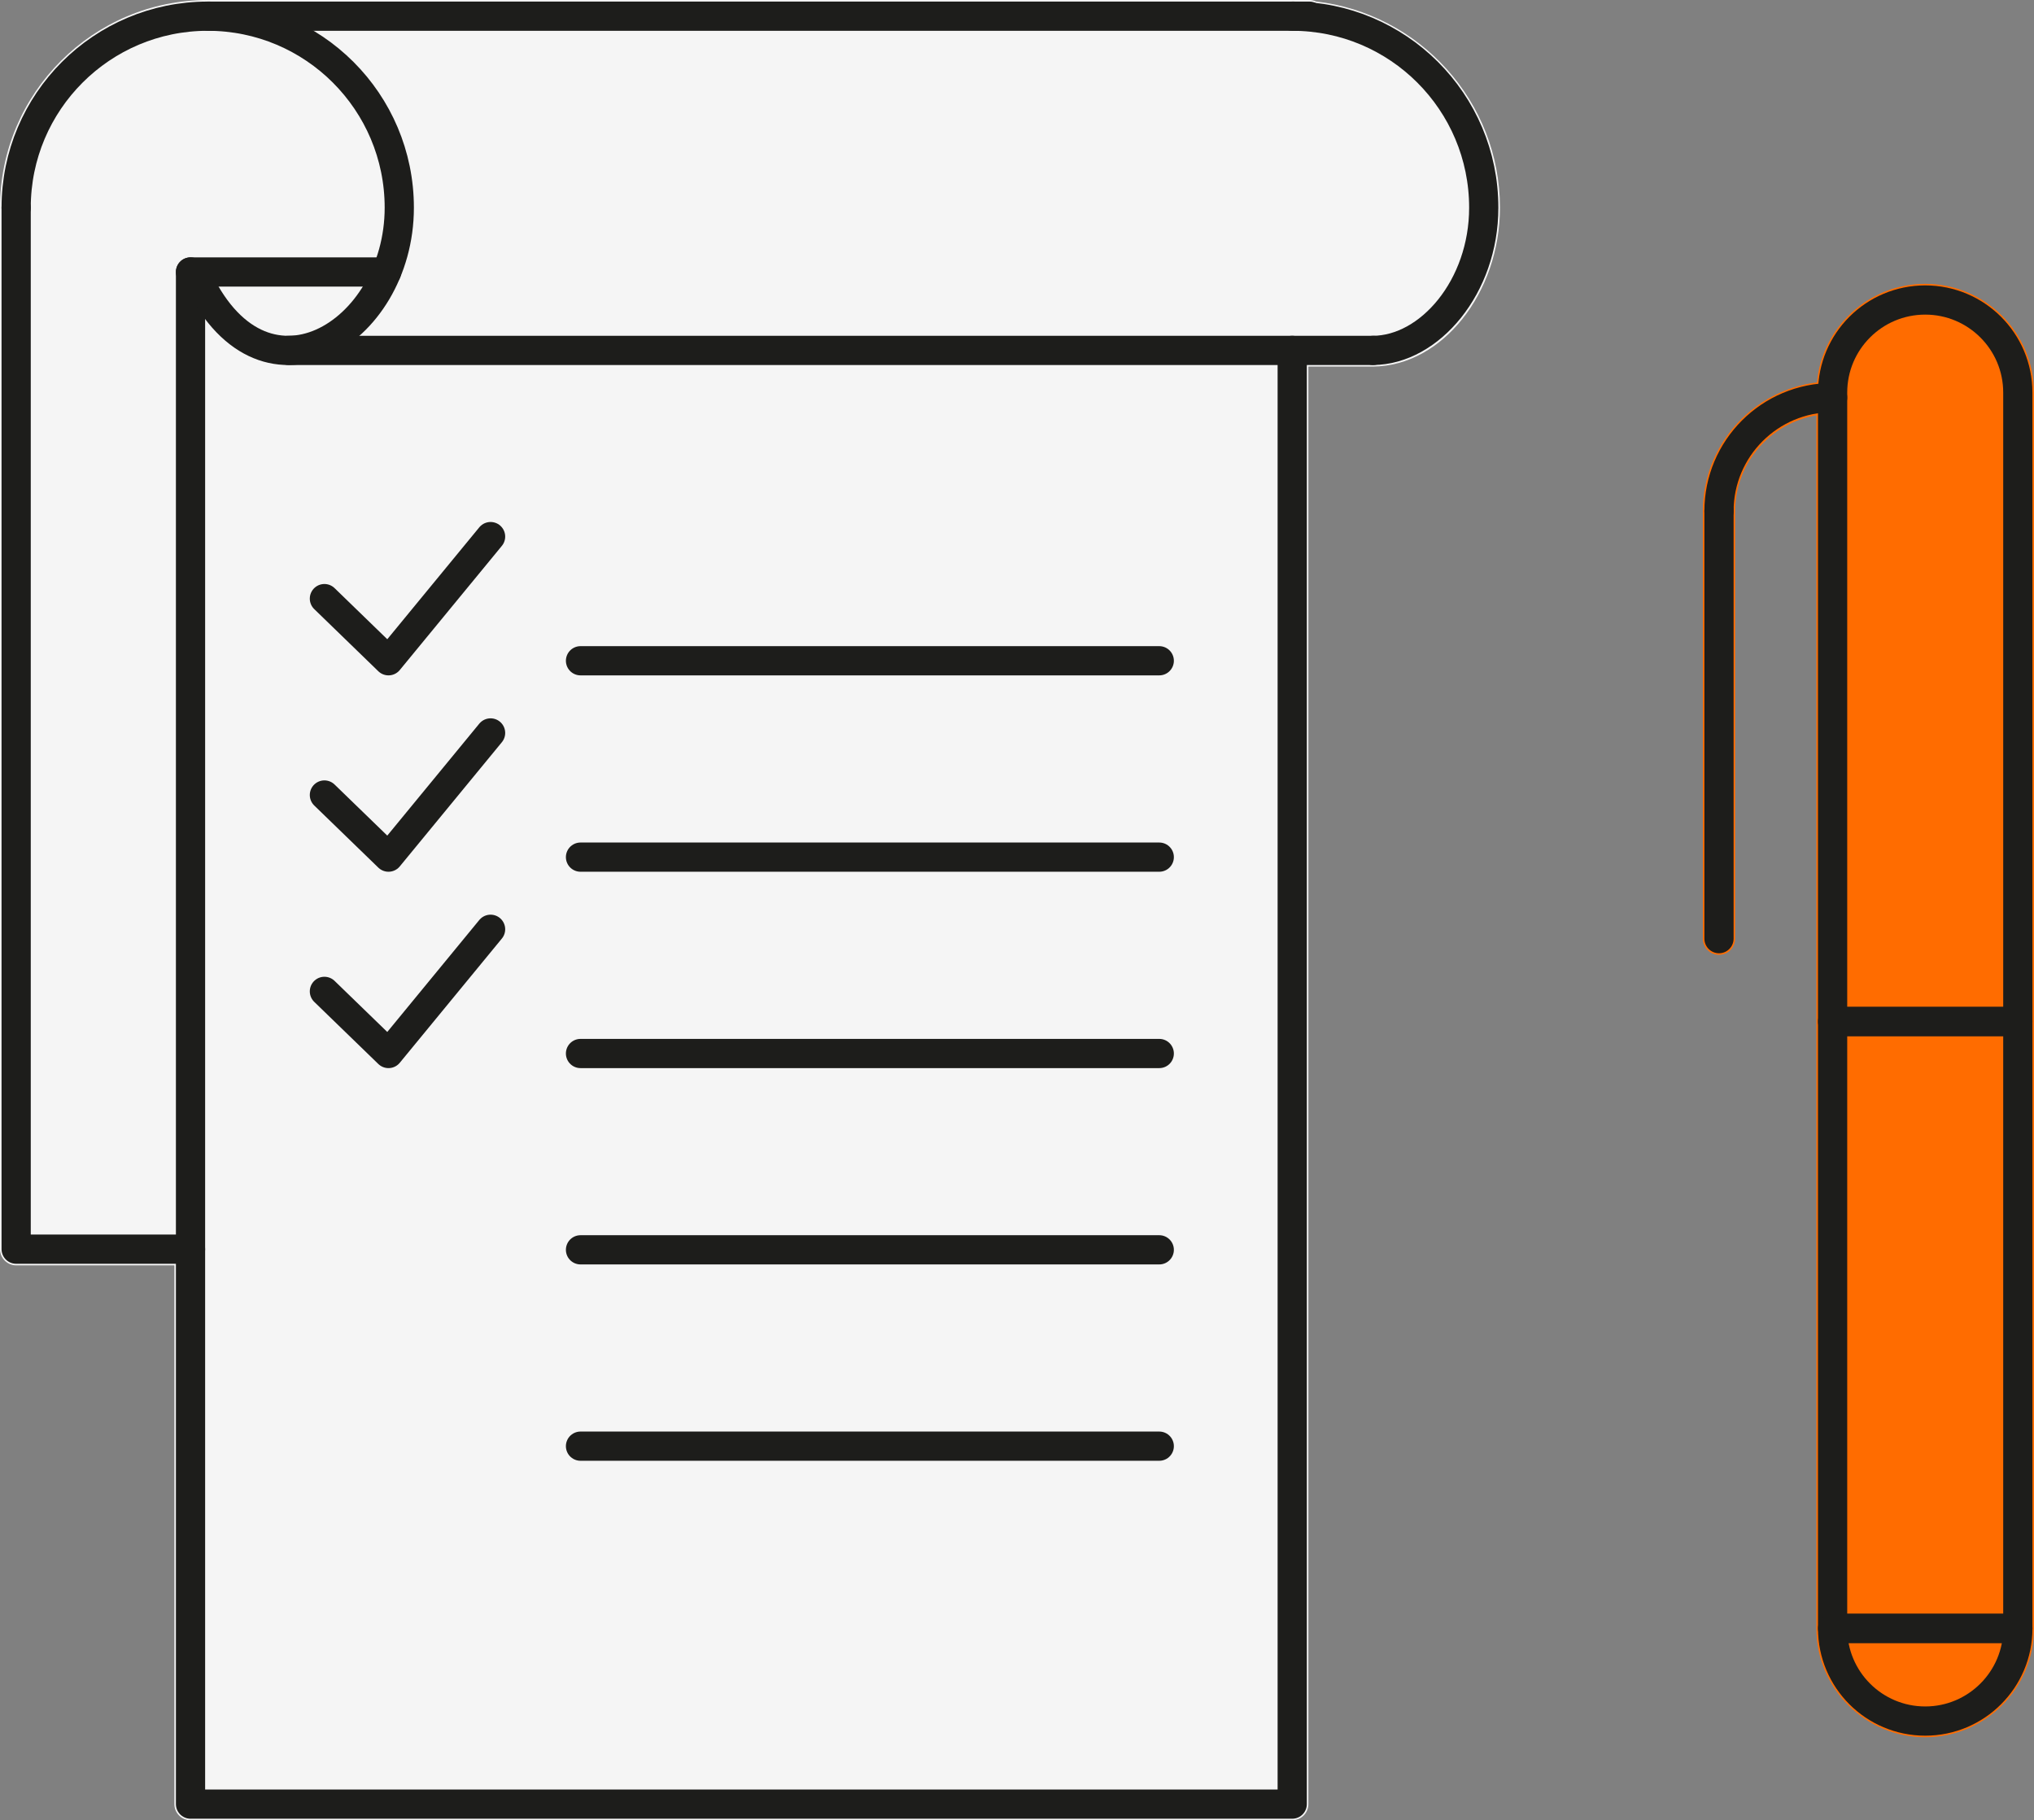
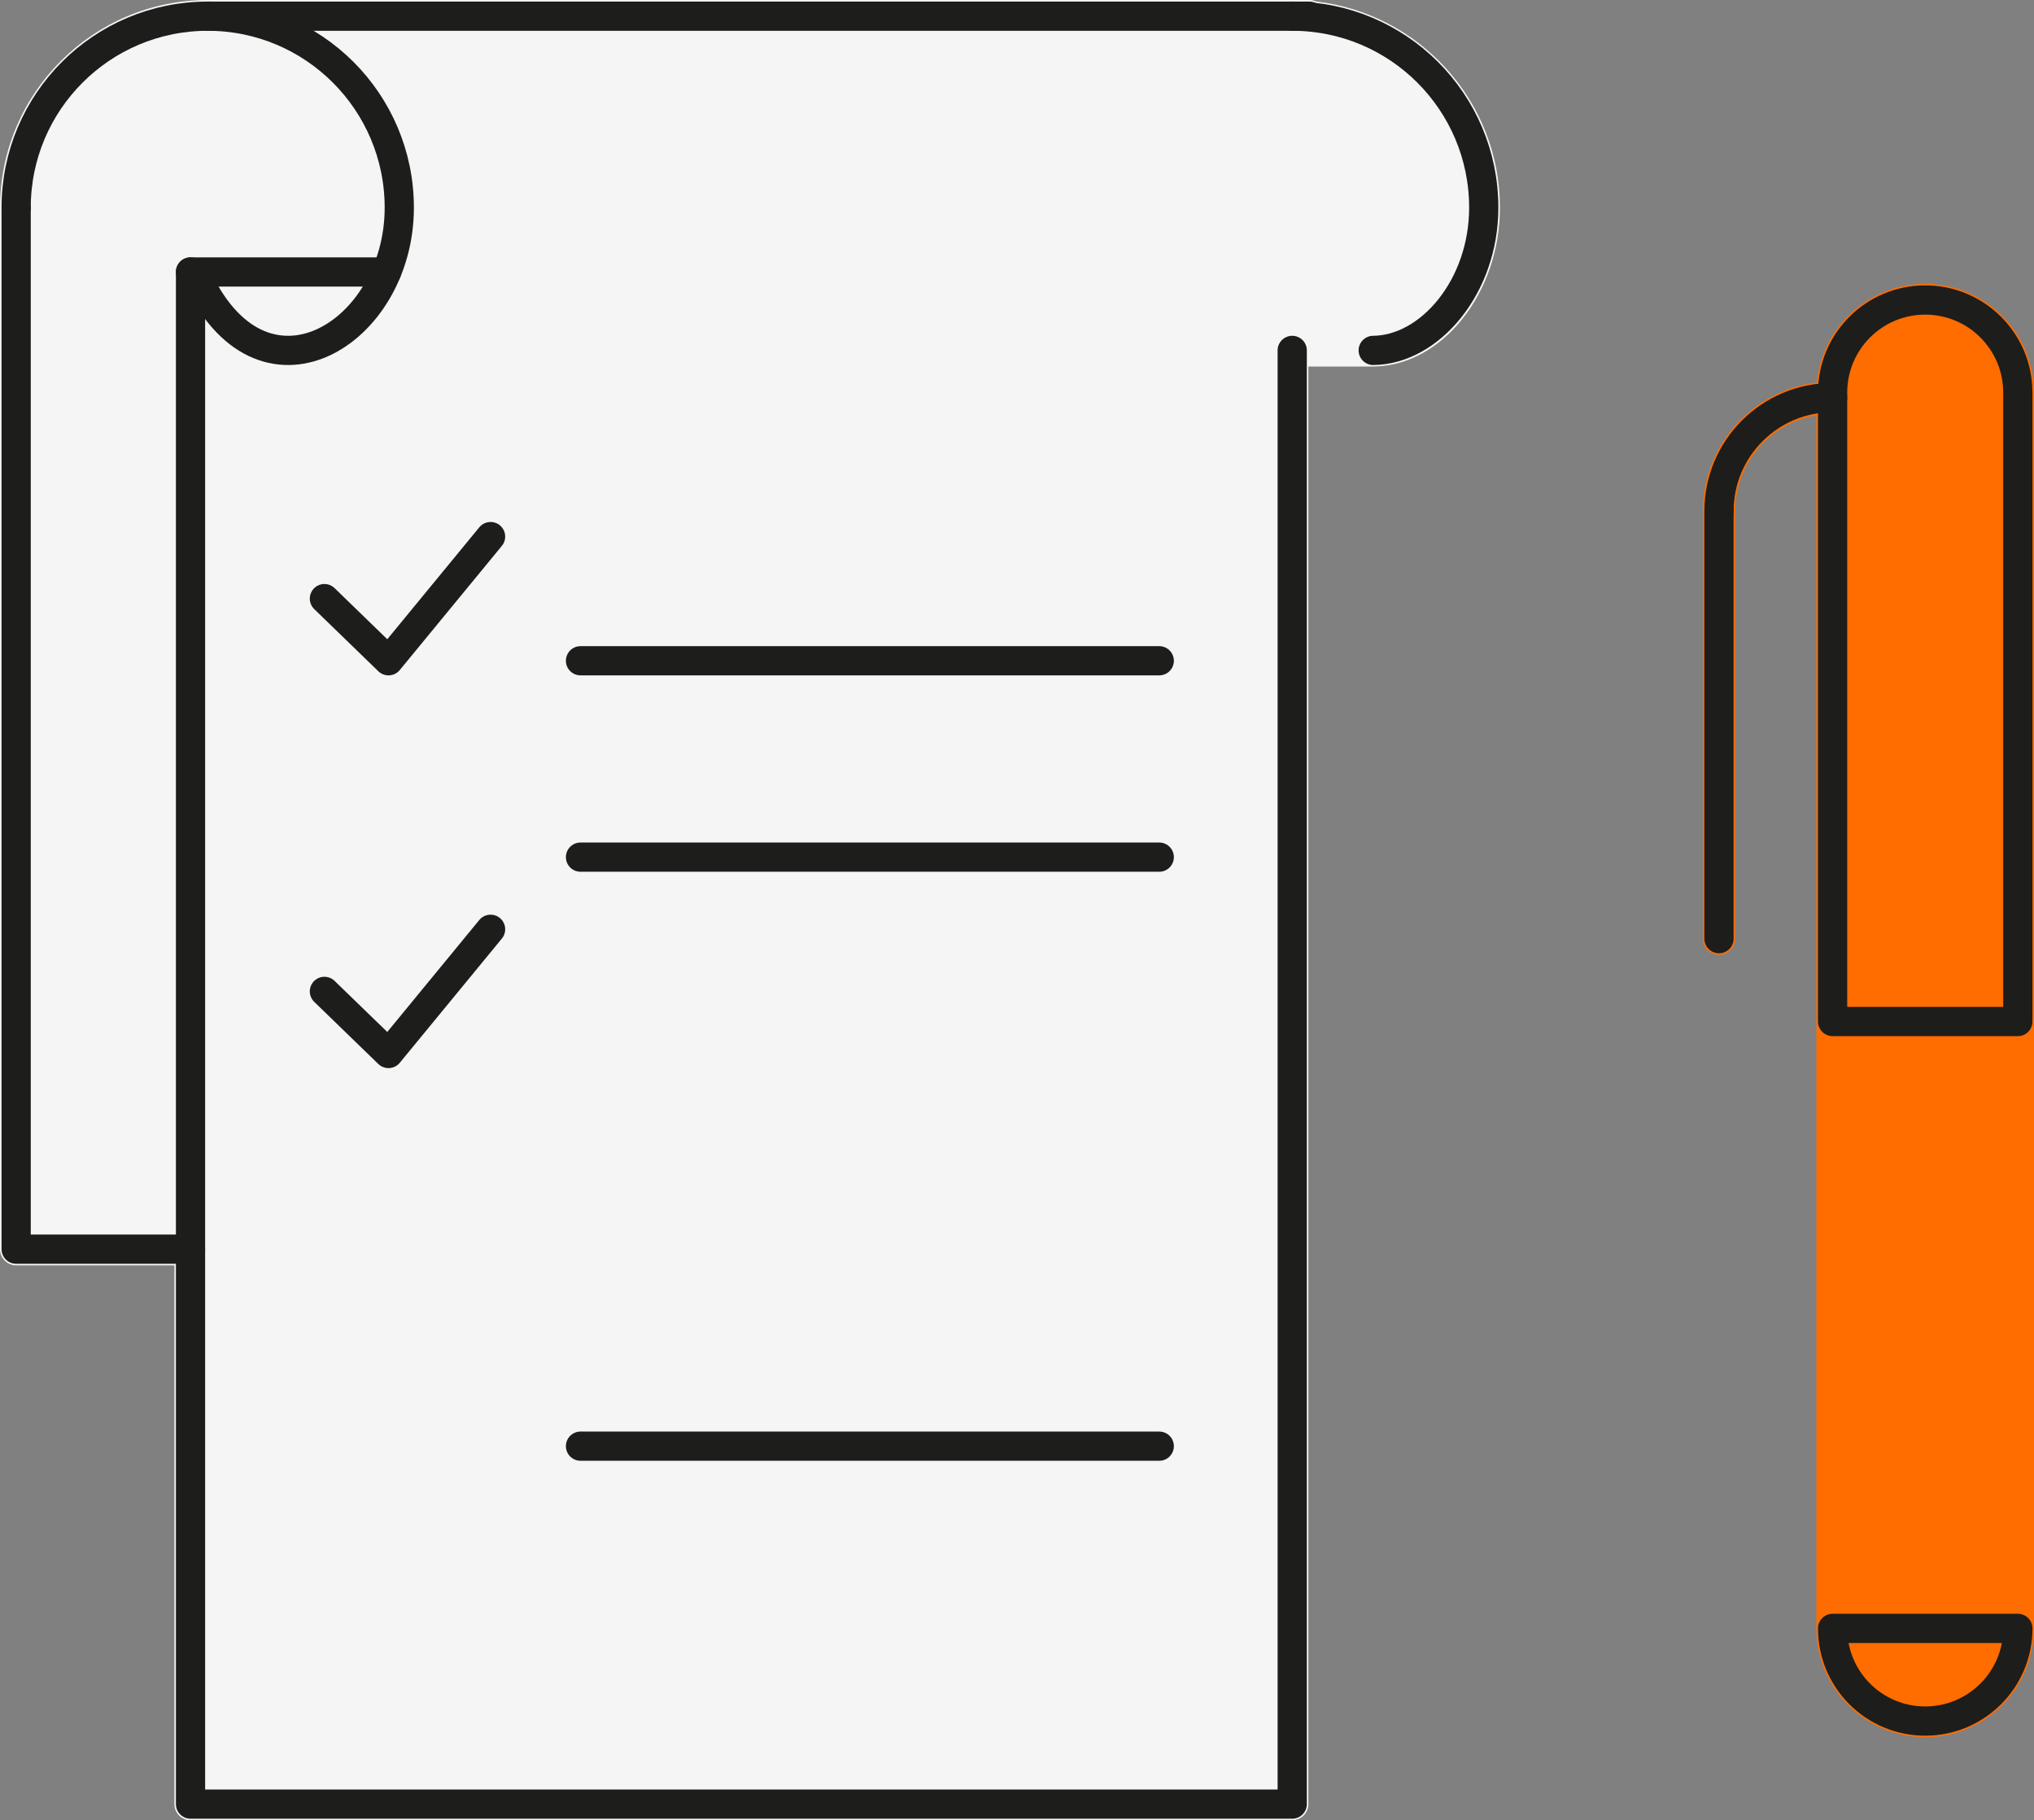
<svg xmlns="http://www.w3.org/2000/svg" version="1.1" id="Calque_1" x="0px" y="0px" width="78.938px" height="70.645px" viewBox="0 0 78.938 70.645" enable-background="new 0 0 78.938 70.645" xml:space="preserve">
  <rect x="0" y="0" width="78.938" height="70.645" fill="#808080" stroke="none" />
  <path fill="#F5F5F5" d="M51.072,0.057C50.995,0.021,50.909,0,50.817,0H8.062C3.617,0,0,3.615,0,8.06V48.48  c0,0.346,0.282,0.628,0.627,0.628h6.14v20.908c0,0.347,0.281,0.628,0.627,0.628H50.15c0.346,0,0.627-0.281,0.627-0.628v-55.79h2.516  c0.002,0,0.003,0,0.003,0c2.665-0.024,4.916-2.848,4.916-6.167C58.212,3.931,55.084,0.519,51.072,0.057z" />
  <path fill="#FF6C00" d="M74.717,11.016c-2.196,0-4.003,1.683-4.202,3.826c-2.49,0.302-4.429,2.426-4.429,4.995v16.592  c0,0.346,0.279,0.627,0.627,0.627c0.346,0,0.627-0.281,0.627-0.627V19.837c0-1.87,1.369-3.417,3.153-3.718v23.525v23.553l0,0V63.2  c0,2.325,1.895,4.222,4.224,4.222c2.326,0,4.221-1.896,4.221-4.225V39.645V15.236C78.938,12.91,77.043,11.016,74.717,11.016z" />
  <polyline fill="none" stroke="#1D1D1B" stroke-width="1.134" stroke-linecap="round" stroke-linejoin="round" stroke-miterlimit="10" points="  50.15,13.599 50.15,70.017 7.394,70.017 7.394,10.555 " />
  <line fill="none" stroke="#1D1D1B" stroke-width="1.134" stroke-linecap="round" stroke-linejoin="round" stroke-miterlimit="10" x1="8.062" y1="0.628" x2="50.817" y2="0.628" />
  <line fill="none" stroke="#1D1D1B" stroke-width="1.134" stroke-linecap="round" stroke-linejoin="round" stroke-miterlimit="10" x1="7.394" y1="10.555" x2="15.003" y2="10.555" />
-   <line fill="none" stroke="#1D1D1B" stroke-width="1.134" stroke-linecap="round" stroke-linejoin="round" stroke-miterlimit="10" x1="11.199" y1="13.599" x2="53.293" y2="13.599" />
  <polyline fill="none" stroke="#1D1D1B" stroke-width="1.134" stroke-linecap="round" stroke-linejoin="round" stroke-miterlimit="10" points="  7.394,48.48 0.627,48.48 0.627,8.06 " />
  <polyline fill="none" stroke="#1D1D1B" stroke-width="1.134" stroke-linecap="round" stroke-linejoin="round" stroke-miterlimit="10" points="  12.59,23.232 15.077,25.644 19.039,20.825 " />
  <line fill="none" stroke="#1D1D1B" stroke-width="1.134" stroke-linecap="round" stroke-linejoin="round" stroke-miterlimit="10" x1="22.529" y1="25.644" x2="44.99" y2="25.644" />
-   <polyline fill="none" stroke="#1D1D1B" stroke-width="1.134" stroke-linecap="round" stroke-linejoin="round" stroke-miterlimit="10" points="  12.59,30.854 15.077,33.265 19.039,28.445 " />
  <line fill="none" stroke="#1D1D1B" stroke-width="1.134" stroke-linecap="round" stroke-linejoin="round" stroke-miterlimit="10" x1="22.529" y1="33.265" x2="44.99" y2="33.265" />
  <polyline fill="none" stroke="#1D1D1B" stroke-width="1.134" stroke-linecap="round" stroke-linejoin="round" stroke-miterlimit="10" points="  12.59,38.475 15.077,40.886 19.039,36.065 " />
-   <line fill="none" stroke="#1D1D1B" stroke-width="1.134" stroke-linecap="round" stroke-linejoin="round" stroke-miterlimit="10" x1="22.529" y1="40.886" x2="44.99" y2="40.886" />
-   <line fill="none" stroke="#1D1D1B" stroke-width="1.134" stroke-linecap="round" stroke-linejoin="round" stroke-miterlimit="10" x1="22.529" y1="48.505" x2="44.99" y2="48.505" />
  <line fill="none" stroke="#1D1D1B" stroke-width="1.134" stroke-linecap="round" stroke-linejoin="round" stroke-miterlimit="10" x1="22.529" y1="56.125" x2="44.99" y2="56.125" />
  <path fill="none" stroke="#1D1D1B" stroke-width="1.134" stroke-linecap="round" stroke-linejoin="round" stroke-miterlimit="10" d="  M0.627,8.06c0-4.104,3.328-7.432,7.435-7.432c4.105,0,7.434,3.327,7.434,7.432c0,4.916-5.374,8.236-7.908,2.555" />
  <path fill="none" stroke="#1D1D1B" stroke-width="1.134" stroke-linecap="round" stroke-linejoin="round" stroke-miterlimit="10" d="  M50.15,0.628c4.105,0,7.433,3.327,7.433,7.432c0,3.071-2.098,5.521-4.29,5.539" />
  <g>
    <path fill="none" stroke="#1D1D1B" stroke-width="1.134" stroke-linecap="round" stroke-linejoin="round" stroke-miterlimit="10" d="   M66.713,19.837c0-2.435,1.974-4.407,4.409-4.407" />
    <path fill="none" stroke="#1D1D1B" stroke-width="1.134" stroke-linecap="round" stroke-linejoin="round" stroke-miterlimit="10" d="   M74.717,11.643c-1.987,0-3.595,1.608-3.595,3.594v24.408h7.188V15.236C78.311,13.251,76.699,11.643,74.717,11.643z" />
-     <rect x="71.122" y="39.645" fill="none" stroke="#1D1D1B" stroke-width="1.134" stroke-linecap="round" stroke-linejoin="round" stroke-miterlimit="10" width="7.188" height="23.553" />
    <path fill="none" stroke="#1D1D1B" stroke-width="1.134" stroke-linecap="round" stroke-linejoin="round" stroke-miterlimit="10" d="   M71.122,63.197V63.2c0,1.984,1.607,3.594,3.595,3.594c1.982,0,3.594-1.609,3.594-3.594v-0.003H71.122z" />
    <line fill="none" stroke="#1D1D1B" stroke-width="1.134" stroke-linecap="round" stroke-linejoin="round" stroke-miterlimit="10" x1="66.713" y1="36.429" x2="66.713" y2="19.837" />
  </g>
</svg>